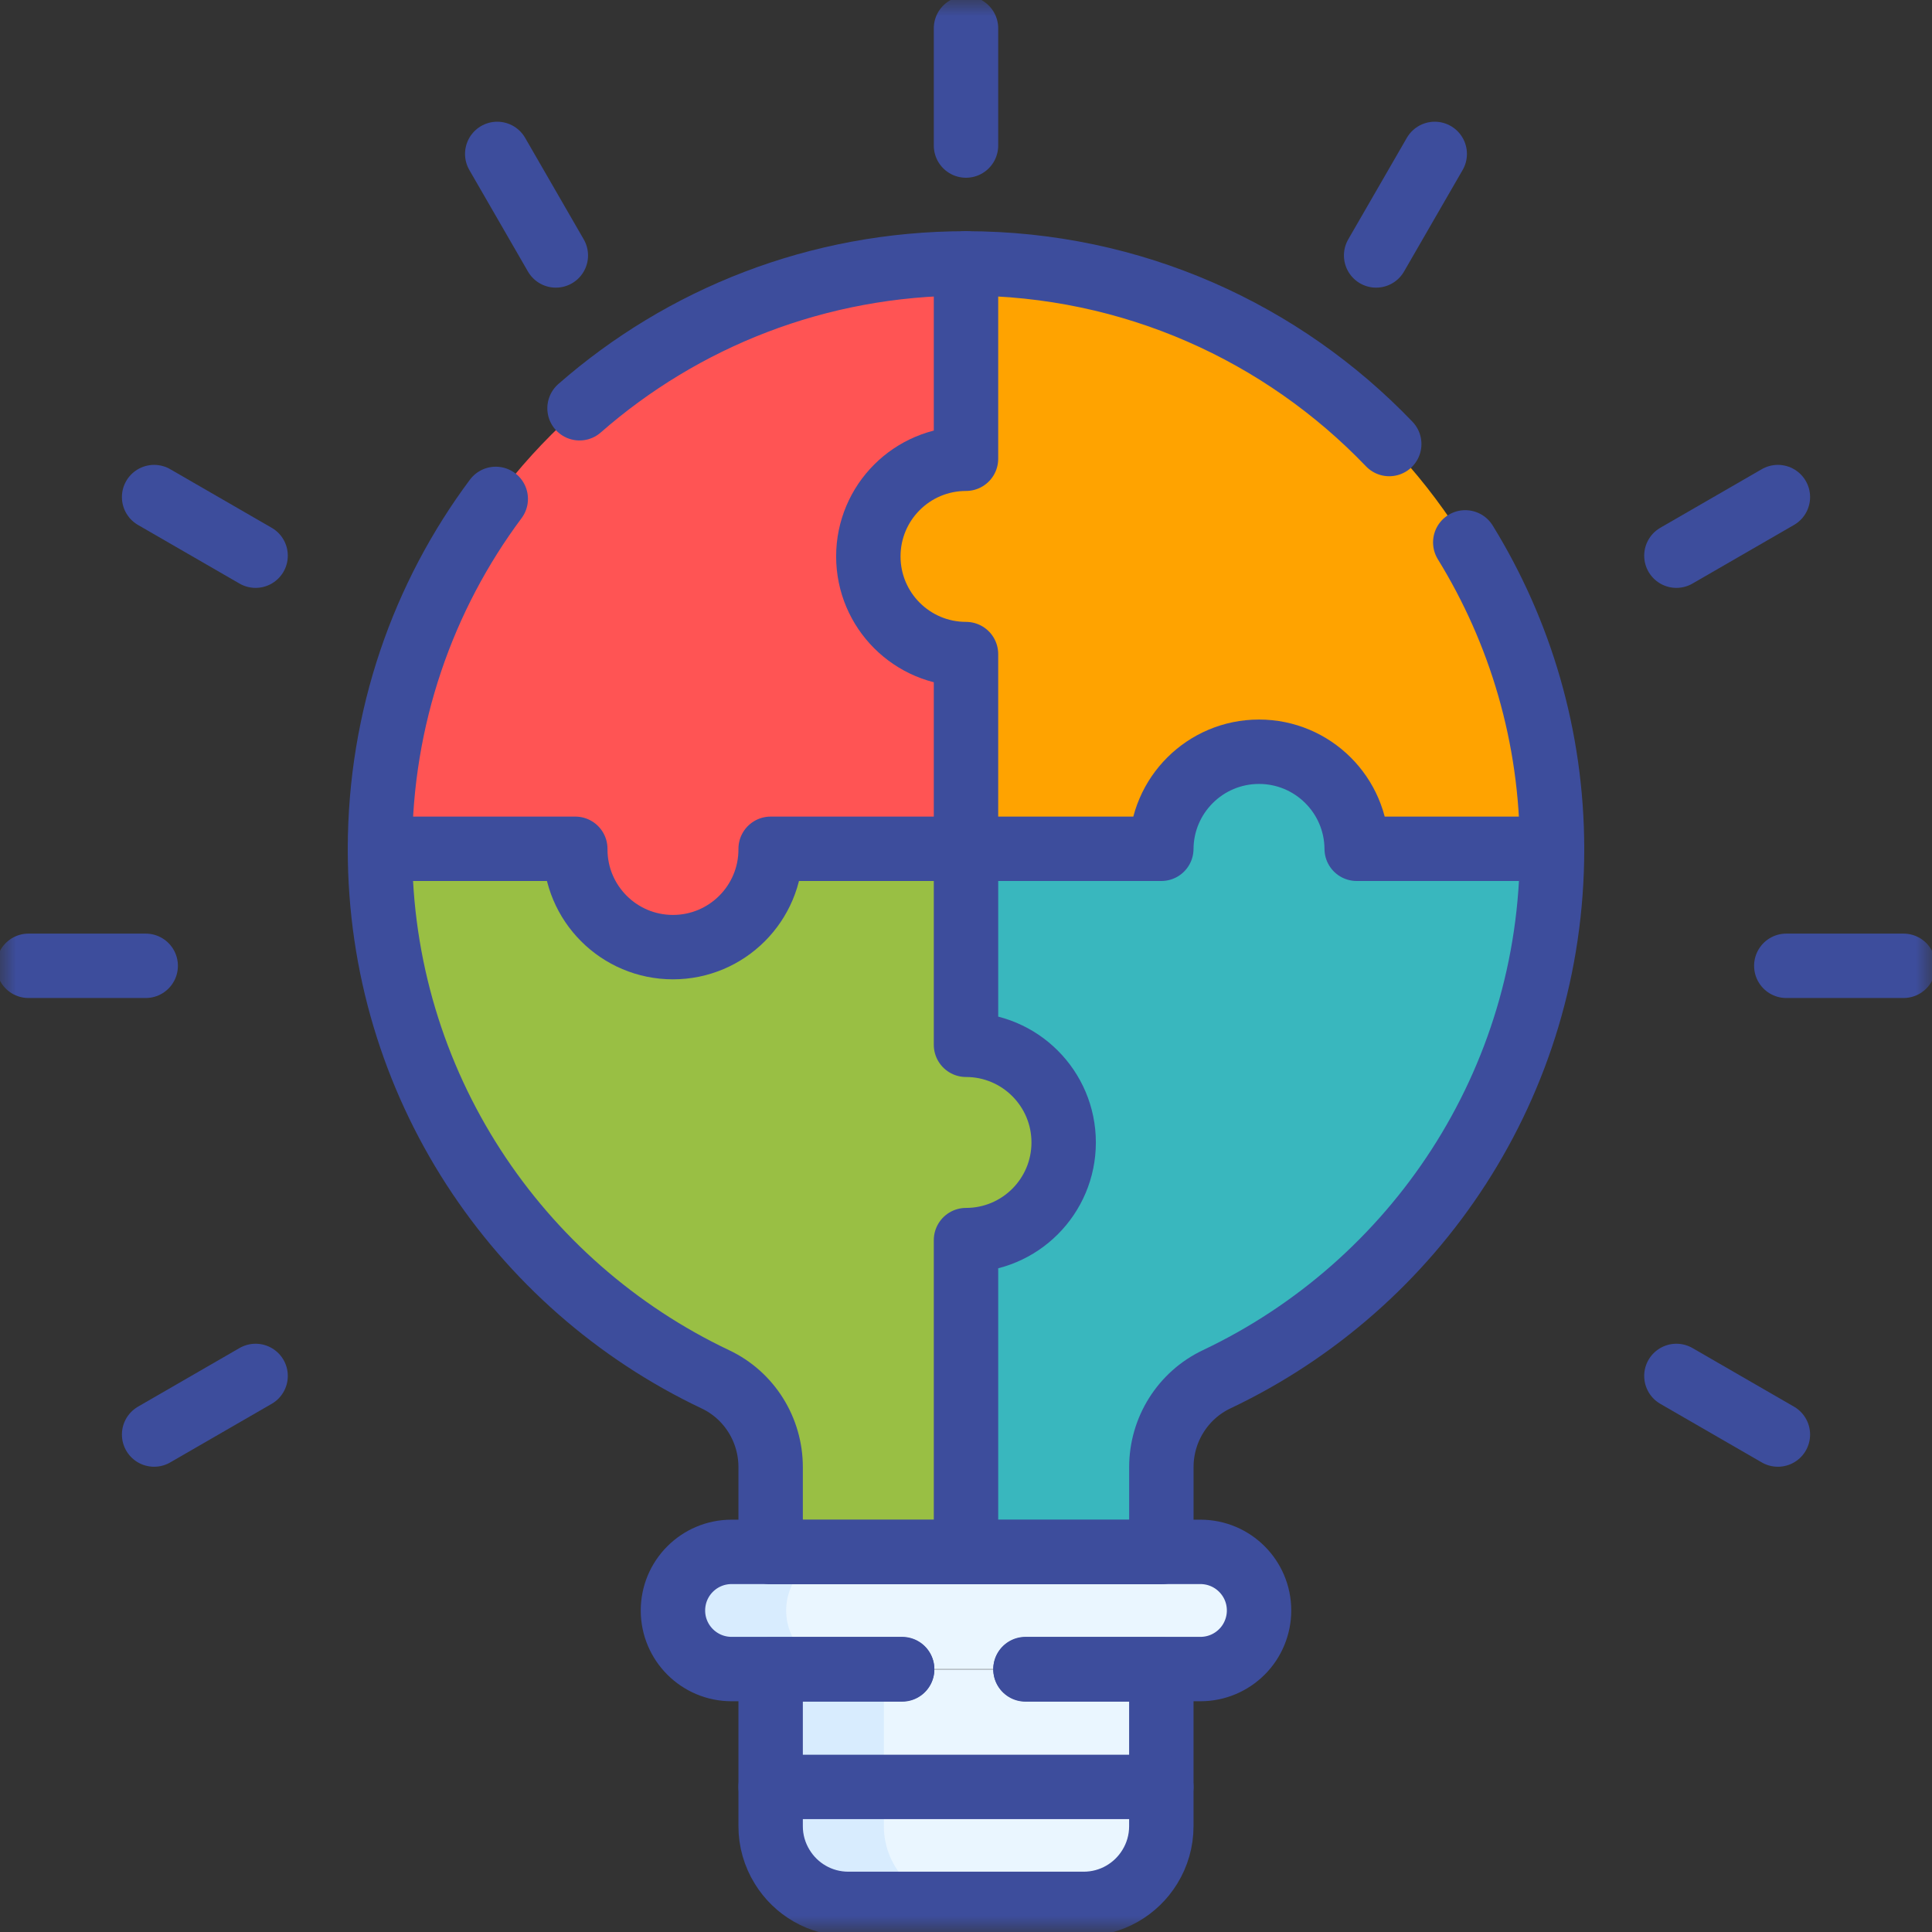
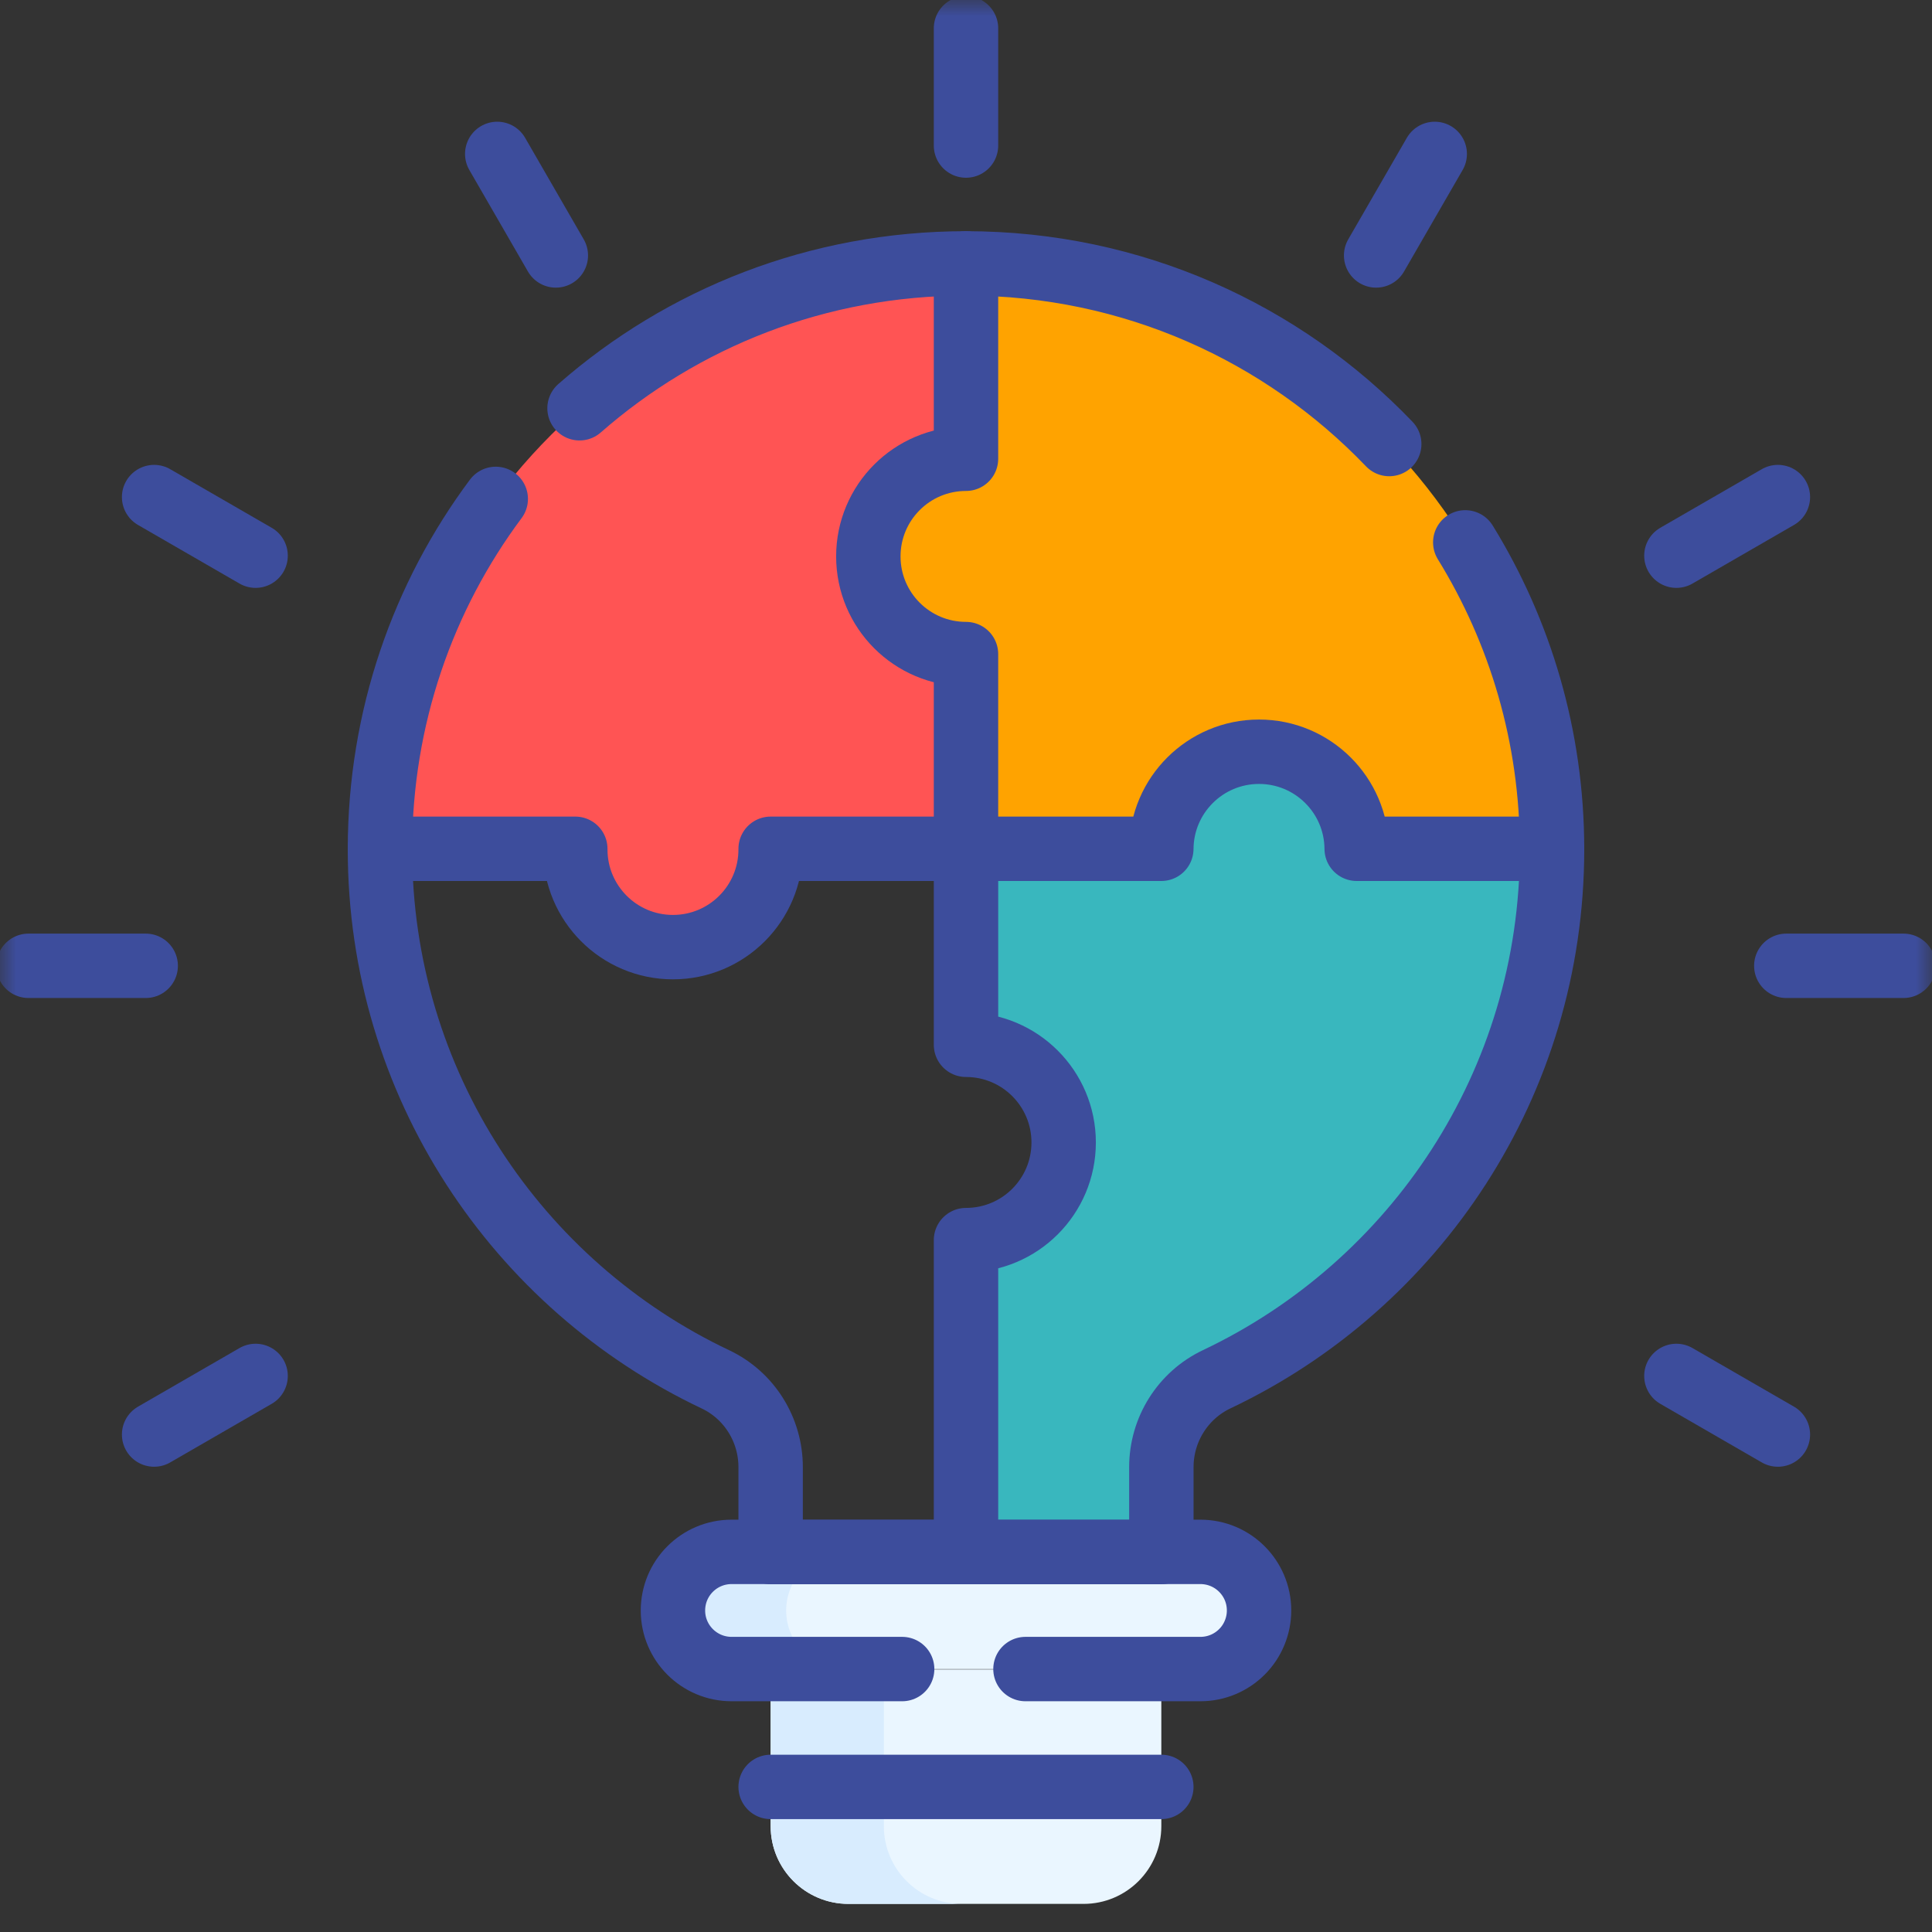
<svg xmlns="http://www.w3.org/2000/svg" width="60" height="60" viewBox="0 0 60 60" fill="none">
  <rect x="0" y="0" width="60" height="60" fill="#333333" stroke="none" />
  <mask id="mask0_224_15955" style="mask-type:luminance" maskUnits="userSpaceOnUse" x="0" y="0" width="60" height="60">
    <path d="M0 0H60V60H0V0Z" fill="white" />
  </mask>
  <g mask="url(#mask0_224_15955)">
    <path d="M36.066 51.847H23.934V56.713C23.934 58.046 25.014 59.127 26.348 59.127H33.652C34.985 59.127 36.066 58.046 36.066 56.713V51.847Z" fill="#EAF6FF" />
    <path d="M29.863 59.127H26.347C25.015 59.127 23.933 58.047 23.933 56.713V51.846H27.449V56.713C27.449 58.047 28.53 59.127 29.863 59.127Z" fill="#D8ECFE" />
-     <path d="M37.28 51.835H22.72C21.715 51.835 20.9 51.02 20.9 50.015C20.9 49.01 21.715 48.195 22.72 48.195H37.28C38.285 48.195 39.1 49.01 39.1 50.015C39.1 51.02 38.285 51.835 37.28 51.835Z" fill="#EAF6FF" />
+     <path d="M37.28 51.835H22.72C21.715 51.835 20.9 51.02 20.9 50.015C20.9 49.01 21.715 48.195 22.72 48.195H37.28C38.285 48.195 39.1 49.01 39.1 50.015C39.1 51.02 38.285 51.835 37.28 51.835" fill="#EAF6FF" />
    <path d="M26.236 51.834H22.72C21.715 51.834 20.899 51.02 20.899 50.015C20.899 49.512 21.103 49.057 21.432 48.728C21.762 48.398 22.218 48.195 22.72 48.195H26.236C25.733 48.195 25.277 48.398 24.948 48.728C24.779 48.897 24.645 49.097 24.553 49.318C24.462 49.539 24.415 49.776 24.415 50.015C24.415 51.02 25.23 51.834 26.236 51.834Z" fill="#D8ECFE" />
-     <path d="M33.033 35.48C33.033 37.156 31.676 38.514 30 38.514V47.34H23.933V45.564C23.933 44.401 23.27 43.335 22.219 42.837C16.061 39.919 11.8 33.648 11.8 26.381V26.36H17.866V26.38C17.866 28.055 19.224 29.414 20.899 29.414C22.575 29.414 23.933 28.055 23.933 26.38V26.36H30V32.447C31.676 32.447 33.033 33.805 33.033 35.48Z" fill="#99BF44" />
    <path d="M48.2 26.36V26.38C48.2 33.644 43.944 39.914 37.788 42.833C36.734 43.332 36.066 44.398 36.066 45.563V48.2H30V38.514C31.675 38.514 33.033 37.155 33.033 35.48C33.033 33.805 31.675 32.447 30 32.447V26.36H36.066C36.077 24.694 37.432 23.346 39.101 23.346C40.768 23.346 42.123 24.694 42.133 26.36H48.2Z" fill="#39B7BE" />
    <path d="M48.2 26.36H42.133C42.123 24.694 40.768 23.346 39.101 23.346C37.432 23.346 36.077 24.694 36.066 26.36H30V20.314C28.324 20.314 26.967 18.955 26.967 17.279C26.967 15.604 28.324 14.247 30 14.247V8.18C40.045 8.18 48.19 16.317 48.2 26.36Z" fill="#FFA300" />
    <path d="M26.967 17.279C26.967 18.955 28.324 20.313 30 20.313V26.36H23.933V26.38C23.933 28.055 22.575 29.414 20.899 29.414C19.224 29.414 17.866 28.055 17.866 26.38V26.36H11.799C11.81 16.289 19.929 8.18 30 8.18V14.246C28.324 14.246 26.967 15.604 26.967 17.279Z" fill="#FF5454" />
    <path d="M17.998 12.679C21.198 9.876 25.394 8.18 30 8.18C35.167 8.18 39.831 10.332 43.144 13.79" stroke="#3D4D9C" stroke-width="2" stroke-miterlimit="10" stroke-linecap="round" stroke-linejoin="round" />
    <path d="M45.505 16.844C47.211 19.612 48.197 22.871 48.2 26.36V26.38C48.2 33.644 43.944 39.914 37.788 42.833C36.734 43.332 36.067 44.398 36.067 45.563V48.2H23.933V45.563C23.933 44.401 23.27 43.335 22.219 42.837C16.06 39.919 11.8 33.648 11.8 26.381V26.36C11.804 22.281 13.139 18.521 15.396 15.494" stroke="#3D4D9C" stroke-width="2" stroke-miterlimit="10" stroke-linecap="round" stroke-linejoin="round" />
    <path d="M31.847 51.834H37.28C37.782 51.834 38.238 51.631 38.568 51.301C38.737 51.133 38.871 50.932 38.962 50.711C39.054 50.49 39.101 50.254 39.101 50.015C39.101 49.009 38.285 48.195 37.28 48.195H22.72C22.218 48.195 21.762 48.398 21.432 48.728C21.263 48.897 21.129 49.097 21.037 49.318C20.946 49.539 20.899 49.776 20.899 50.015C20.899 51.02 21.715 51.834 22.72 51.834H28.017" stroke="#3D4D9C" stroke-width="2" stroke-miterlimit="10" stroke-linecap="round" stroke-linejoin="round" />
-     <path d="M31.847 51.846H36.066V56.713C36.066 57.177 35.935 57.609 35.708 57.977C35.284 58.668 34.522 59.127 33.653 59.127H26.347C25.477 59.127 24.716 58.668 24.292 57.977C24.057 57.597 23.932 57.16 23.933 56.713V51.846H28.017" stroke="#3D4D9C" stroke-width="2" stroke-miterlimit="10" stroke-linecap="round" stroke-linejoin="round" />
    <path d="M23.933 55.494H36.066" stroke="#3D4D9C" stroke-width="2" stroke-miterlimit="10" stroke-linecap="round" stroke-linejoin="round" />
    <path d="M11.8 26.36H17.866V26.38C17.866 28.055 19.224 29.414 20.899 29.414C22.575 29.414 23.933 28.055 23.933 26.38V26.36H30V20.313C28.324 20.313 26.967 18.955 26.967 17.28C26.967 15.604 28.324 14.247 30 14.247V8.179" stroke="#3D4D9C" stroke-width="2" stroke-miterlimit="10" stroke-linecap="round" stroke-linejoin="round" />
    <path d="M30 47.34V38.513C31.675 38.513 33.033 37.156 33.033 35.48C33.033 33.805 31.675 32.447 30 32.447V26.36" stroke="#3D4D9C" stroke-width="2" stroke-miterlimit="10" stroke-linecap="round" stroke-linejoin="round" />
    <path d="M48.2 26.36H42.133C42.123 24.694 40.768 23.346 39.1 23.346C37.431 23.346 36.077 24.694 36.066 26.36H30" stroke="#3D4D9C" stroke-width="2" stroke-miterlimit="10" stroke-linecap="round" stroke-linejoin="round" />
    <path d="M30 0.879V4.52" stroke="#3D4D9C" stroke-width="2" stroke-miterlimit="10" stroke-linecap="round" stroke-linejoin="round" />
    <path d="M44.557 4.78L42.737 7.933" stroke="#3D4D9C" stroke-width="2" stroke-miterlimit="10" stroke-linecap="round" stroke-linejoin="round" />
    <path d="M55.214 15.437L52.062 17.257" stroke="#3D4D9C" stroke-width="2" stroke-miterlimit="10" stroke-linecap="round" stroke-linejoin="round" />
    <path d="M7.938 42.731L4.786 44.551" stroke="#3D4D9C" stroke-width="2" stroke-miterlimit="10" stroke-linecap="round" stroke-linejoin="round" />
    <path d="M15.442 4.78L17.262 7.933" stroke="#3D4D9C" stroke-width="2" stroke-miterlimit="10" stroke-linecap="round" stroke-linejoin="round" />
    <path d="M4.786 15.437L7.938 17.257" stroke="#3D4D9C" stroke-width="2" stroke-miterlimit="10" stroke-linecap="round" stroke-linejoin="round" />
    <path d="M52.062 42.731L55.214 44.551" stroke="#3D4D9C" stroke-width="2" stroke-miterlimit="10" stroke-linecap="round" stroke-linejoin="round" />
    <path d="M0.885 29.994H4.525" stroke="#3D4D9C" stroke-width="2" stroke-miterlimit="10" stroke-linecap="round" stroke-linejoin="round" />
    <path d="M55.475 29.994H59.115" stroke="#3D4D9C" stroke-width="2" stroke-miterlimit="10" stroke-linecap="round" stroke-linejoin="round" />
  </g>
</svg>